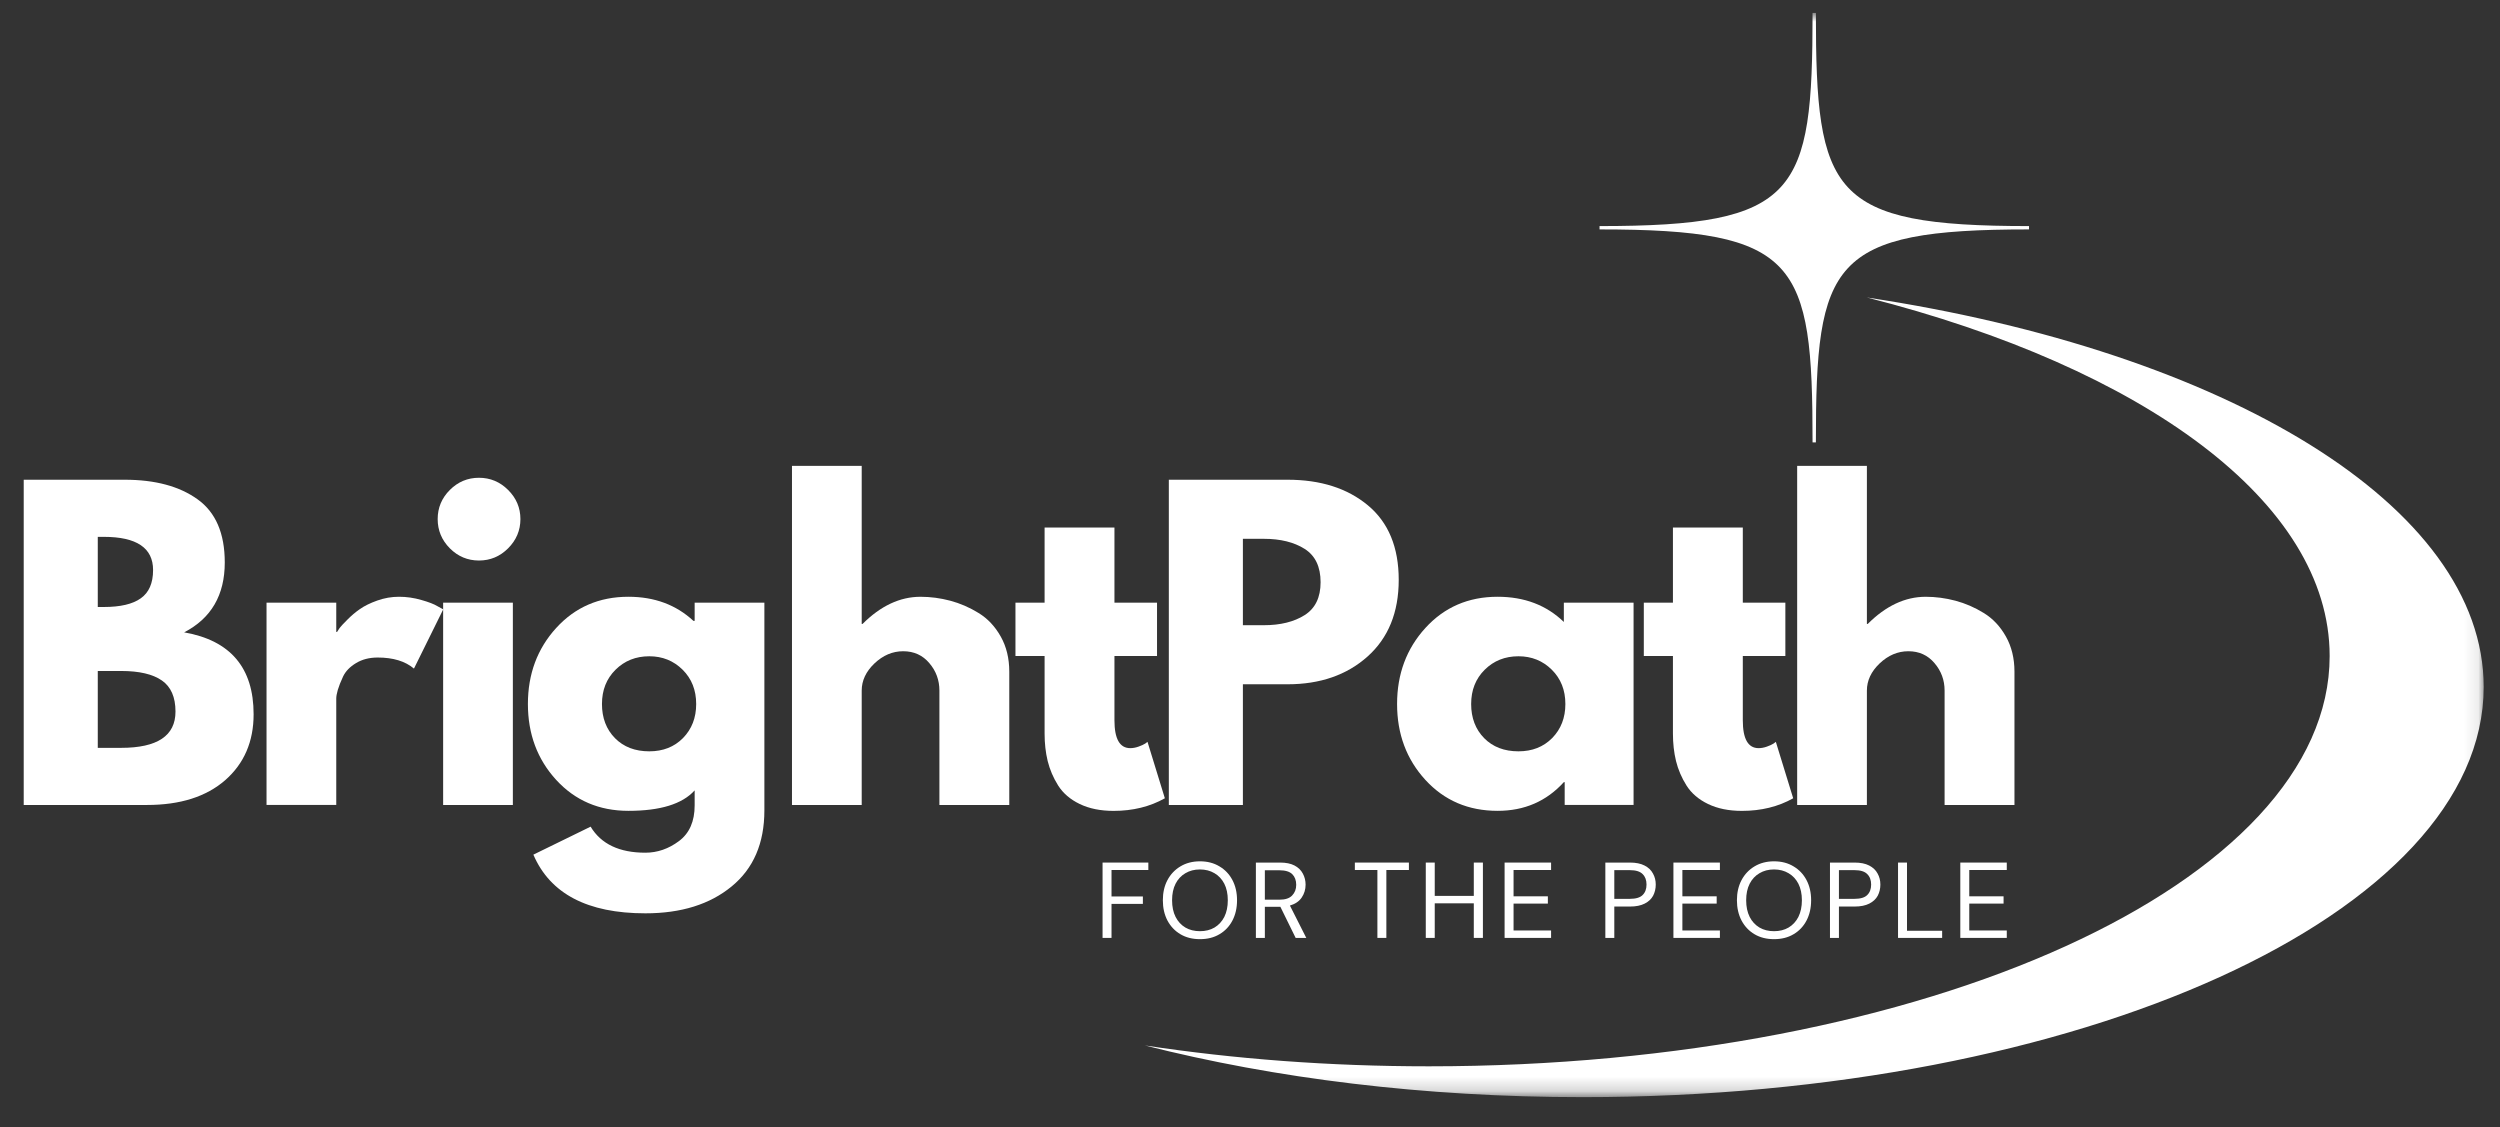
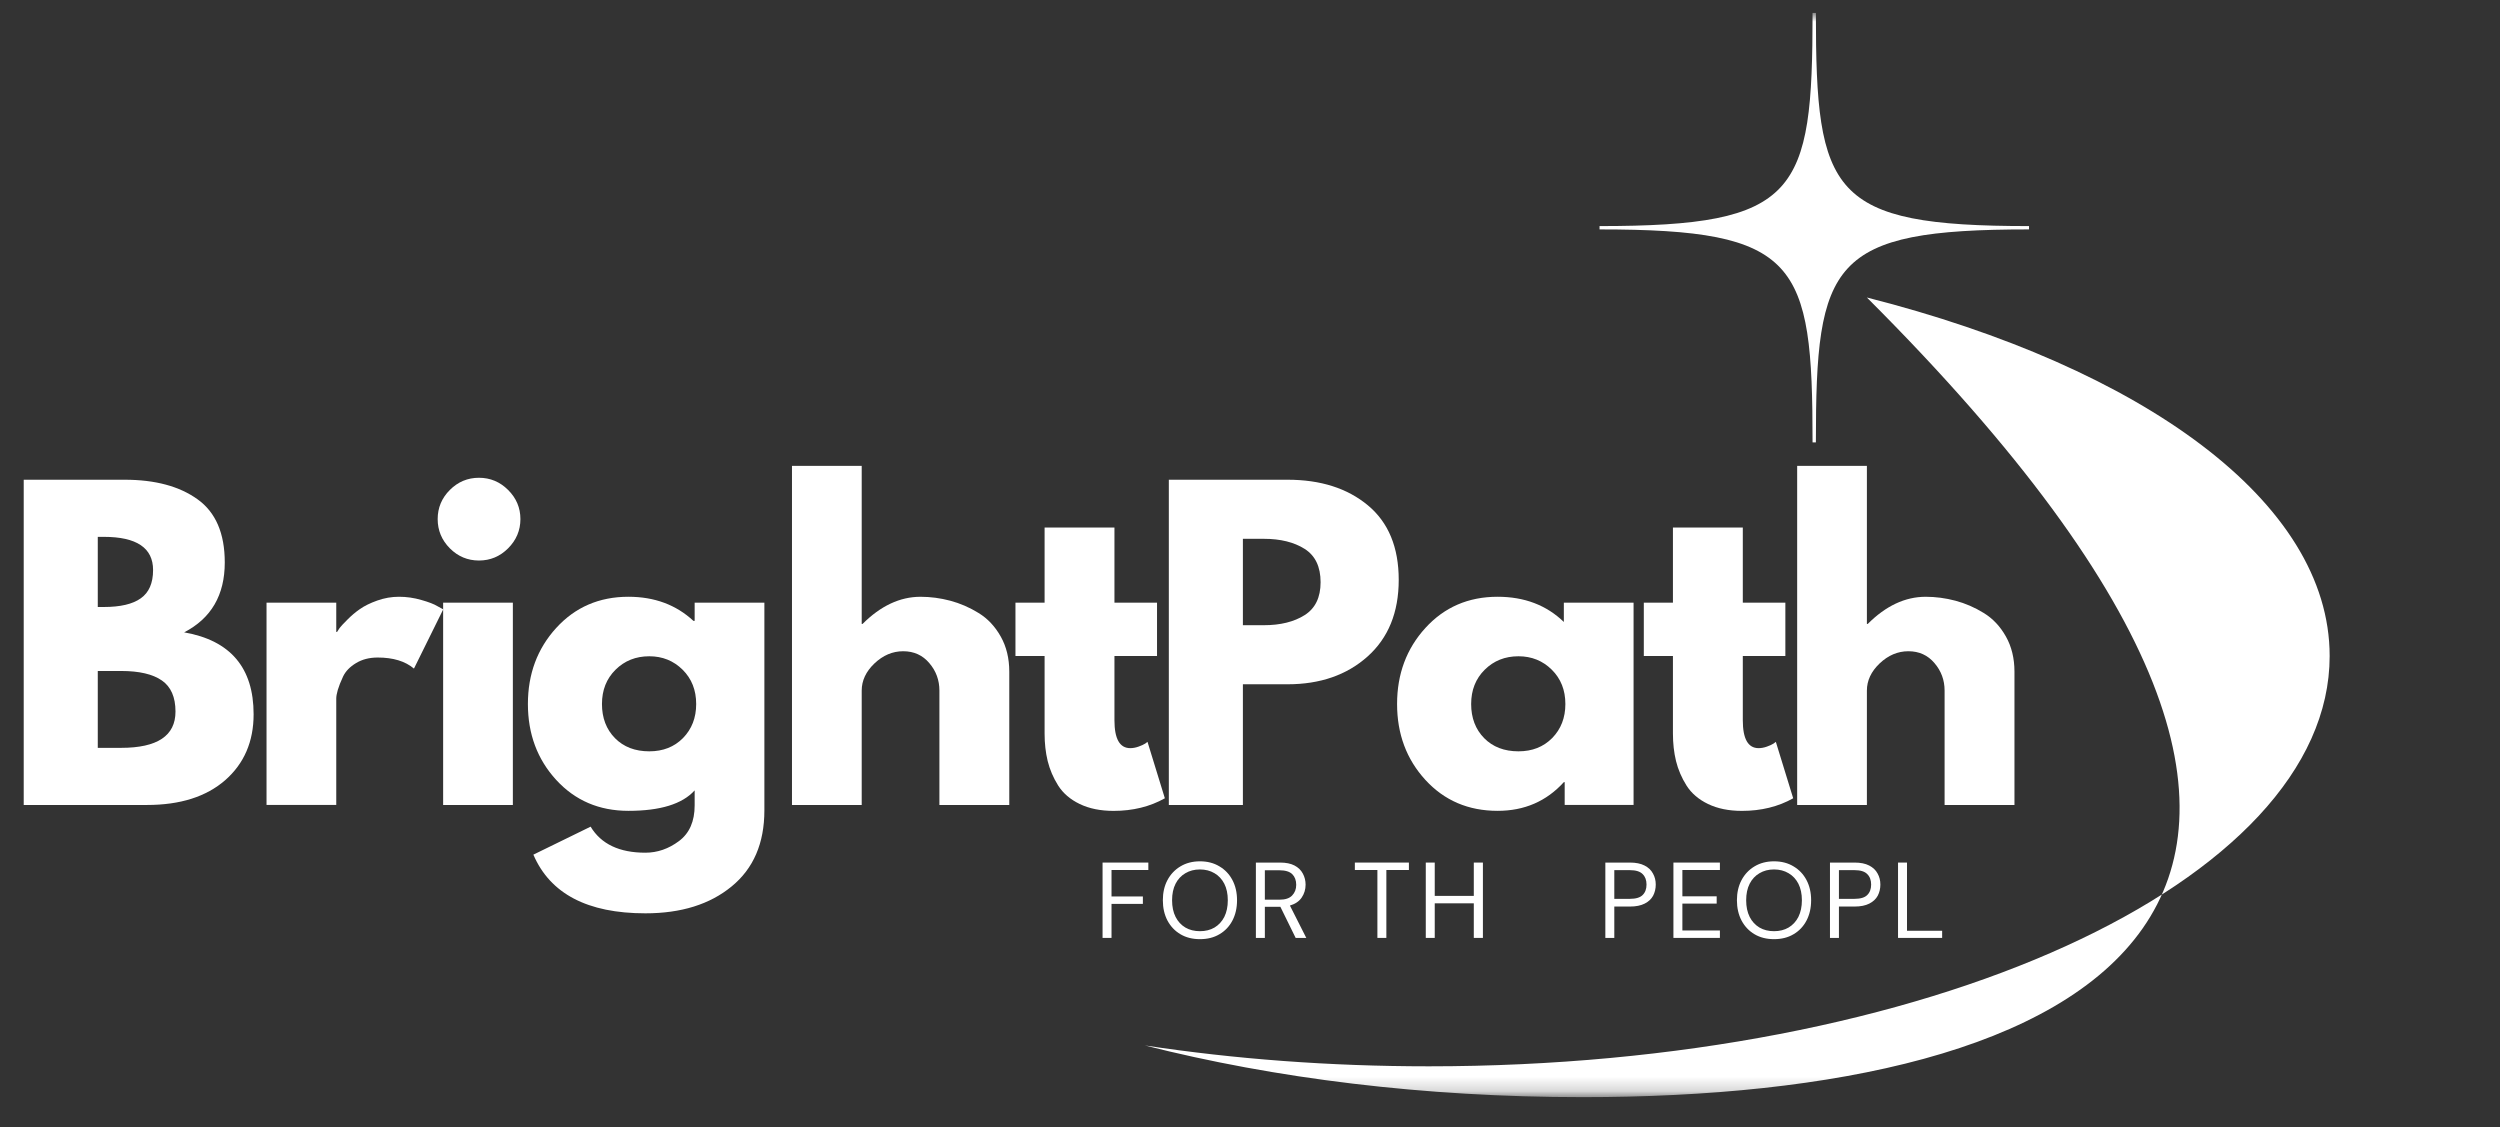
<svg xmlns="http://www.w3.org/2000/svg" width="173" height="78" viewBox="0 0 173 78" fill="none">
  <rect x="0" y="0" width="173" height="78" fill="#333333" stroke="none" />
  <g clip-path="url(#clip0_144_2354)">
    <path d="M1.641 33.197H8.627C10.739 33.197 12.42 33.65 13.674 34.554C14.927 35.452 15.554 36.908 15.554 38.923C15.554 41.178 14.617 42.789 12.744 43.758C15.946 44.32 17.55 46.209 17.55 49.426C17.55 51.32 16.893 52.841 15.583 53.989C14.27 55.132 12.468 55.704 10.177 55.704H1.641V33.197ZM6.766 42.004H7.183C8.326 42.004 9.179 41.806 9.741 41.404C10.308 41.004 10.593 40.352 10.593 39.446C10.593 37.916 9.455 37.15 7.183 37.15H6.766V42.004ZM6.766 51.751H8.384C10.889 51.751 12.144 50.915 12.144 49.242C12.144 48.241 11.829 47.524 11.204 47.091C10.576 46.652 9.637 46.432 8.384 46.432H6.766V51.751Z" fill="white" />
    <path d="M18.444 55.703V41.703H23.269V43.728H23.327C23.366 43.657 23.424 43.568 23.502 43.456C23.584 43.347 23.763 43.156 24.034 42.885C24.306 42.609 24.596 42.362 24.906 42.148C25.216 41.931 25.616 41.732 26.108 41.557C26.597 41.383 27.099 41.296 27.61 41.296C28.138 41.296 28.656 41.371 29.16 41.519C29.668 41.662 30.044 41.807 30.284 41.955L30.671 42.168L28.646 46.266C28.046 45.758 27.207 45.501 26.137 45.501C25.555 45.501 25.054 45.632 24.635 45.888C24.214 46.14 23.918 46.448 23.744 46.809C23.574 47.172 23.453 47.482 23.376 47.739C23.303 47.991 23.269 48.192 23.269 48.34V55.703H18.444Z" fill="white" />
    <path d="M31.13 33.904C31.692 33.343 32.363 33.062 33.145 33.062C33.925 33.062 34.598 33.343 35.16 33.904C35.727 34.466 36.013 35.14 36.013 35.92C36.013 36.702 35.727 37.378 35.16 37.945C34.598 38.507 33.925 38.788 33.145 38.788C32.363 38.788 31.692 38.507 31.13 37.945C30.568 37.378 30.287 36.702 30.287 35.92C30.287 35.14 30.568 34.466 31.13 33.904ZM30.665 41.704V55.704H35.49V41.704H30.665Z" fill="white" />
    <path d="M36.909 59.142L40.871 57.205C41.593 58.406 42.857 59.007 44.66 59.007C45.493 59.007 46.268 58.738 46.985 58.203C47.707 57.665 48.07 56.841 48.07 55.732V54.695C47.217 55.64 45.689 56.11 43.487 56.11C41.465 56.11 39.798 55.398 38.488 53.969C37.182 52.542 36.531 50.791 36.531 48.717C36.531 46.644 37.182 44.89 38.488 43.456C39.798 42.018 41.465 41.296 43.487 41.296C45.289 41.296 46.786 41.853 47.983 42.962H48.07V41.703H52.895V56.081C52.895 58.353 52.139 60.106 50.628 61.342C49.121 62.582 47.133 63.202 44.66 63.202C40.653 63.202 38.071 61.848 36.909 59.142ZM42.596 46.344C41.968 46.964 41.656 47.756 41.656 48.717C41.656 49.681 41.956 50.469 42.557 51.081C43.158 51.689 43.947 51.992 44.931 51.992C45.88 51.992 46.658 51.687 47.266 51.072C47.871 50.452 48.176 49.667 48.176 48.717C48.176 47.756 47.862 46.964 47.237 46.344C46.609 45.724 45.842 45.414 44.931 45.414C44.001 45.414 43.221 45.724 42.596 46.344Z" fill="white" />
    <path d="M54.805 55.704V32.238H59.63V43.177H59.688C60.941 41.925 62.278 41.297 63.7 41.297C64.39 41.297 65.075 41.389 65.754 41.568C66.437 41.75 67.093 42.033 67.72 42.421C68.345 42.804 68.856 43.346 69.251 44.049C69.644 44.746 69.842 45.558 69.842 46.481V55.704H65.007V47.788C65.007 47.067 64.775 46.432 64.31 45.889C63.85 45.342 63.247 45.066 62.498 45.066C61.767 45.066 61.105 45.347 60.512 45.909C59.923 46.471 59.63 47.098 59.63 47.788V55.704H54.805Z" fill="white" />
    <path d="M72.286 41.706V36.503H77.12V41.706H80.066V45.397H77.12V49.844C77.12 51.13 77.484 51.772 78.215 51.772C78.394 51.772 78.586 51.738 78.787 51.666C78.985 51.595 79.14 51.525 79.252 51.453L79.407 51.336L80.608 55.241C79.574 55.822 78.392 56.113 77.062 56.113C76.151 56.113 75.369 55.953 74.718 55.638C74.064 55.323 73.567 54.897 73.225 54.359C72.889 53.824 72.647 53.259 72.499 52.663C72.356 52.07 72.286 51.438 72.286 50.765V45.397H70.27V41.706H72.286Z" fill="white" />
    <path d="M80.883 33.197H89.099C91.385 33.197 93.239 33.788 94.66 34.97C96.08 36.152 96.792 37.872 96.792 40.125C96.792 42.38 96.07 44.15 94.631 45.434C93.197 46.713 91.352 47.352 89.099 47.352H86.008V55.704H80.883V33.197ZM86.008 43.264H87.462C88.605 43.264 89.545 43.031 90.281 42.566C91.017 42.101 91.385 41.343 91.385 40.289C91.385 39.219 91.017 38.449 90.281 37.983C89.545 37.518 88.605 37.286 87.462 37.286H86.008V43.264Z" fill="white" />
    <path d="M98.636 53.969C97.33 52.542 96.678 50.791 96.678 48.717C96.678 46.644 97.33 44.89 98.636 43.456C99.946 42.018 101.612 41.296 103.635 41.296C105.488 41.296 107.016 41.877 108.218 43.04V41.703H113.043V55.703H108.276V54.124H108.218C107.016 55.449 105.488 56.11 103.635 56.11C101.612 56.11 99.946 55.398 98.636 53.969ZM102.744 46.344C102.116 46.964 101.804 47.756 101.804 48.717C101.804 49.681 102.104 50.469 102.705 51.081C103.305 51.689 104.095 51.992 105.078 51.992C106.028 51.992 106.805 51.687 107.413 51.072C108.019 50.452 108.324 49.667 108.324 48.717C108.324 47.756 108.009 46.964 107.384 46.344C106.757 45.724 105.989 45.414 105.078 45.414C104.148 45.414 103.368 45.724 102.744 46.344Z" fill="white" />
    <path d="M115.767 41.706V36.503H120.602V41.706H123.547V45.397H120.602V49.844C120.602 51.13 120.965 51.772 121.696 51.772C121.876 51.772 122.067 51.738 122.268 51.666C122.467 51.595 122.622 51.525 122.733 51.453L122.888 51.336L124.089 55.241C123.055 55.822 121.873 56.113 120.543 56.113C119.633 56.113 118.85 55.953 118.199 55.638C117.545 55.323 117.048 54.897 116.707 54.359C116.37 53.824 116.128 53.259 115.98 52.663C115.837 52.07 115.767 51.438 115.767 50.765V45.397H113.752V41.706H115.767Z" fill="white" />
    <path d="M124.364 55.704V32.238H129.189V43.177H129.247C130.499 41.925 131.836 41.297 133.258 41.297C133.948 41.297 134.634 41.389 135.312 41.568C135.995 41.75 136.651 42.033 137.279 42.421C137.904 42.804 138.415 43.346 138.81 44.049C139.202 44.746 139.401 45.558 139.401 46.481V55.704H134.566V47.788C134.566 47.067 134.333 46.432 133.868 45.889C133.408 45.342 132.805 45.066 132.057 45.066C131.325 45.066 130.664 45.347 130.07 45.909C129.482 46.471 129.189 47.098 129.189 47.788V55.704H124.364Z" fill="white" />
    <path d="M76.297 64.903V59.69H79.465V60.204H76.917V62.035H79.087V62.549H76.917V64.903H76.297Z" fill="white" />
    <path d="M83.036 64.99C82.525 64.99 82.077 64.879 81.689 64.651C81.307 64.426 81.006 64.109 80.788 63.702C80.575 63.295 80.469 62.827 80.469 62.297C80.469 61.769 80.575 61.304 80.788 60.902C81.006 60.495 81.307 60.18 81.689 59.952C82.077 59.72 82.525 59.603 83.036 59.603C83.552 59.603 84 59.72 84.383 59.952C84.77 60.18 85.071 60.495 85.284 60.902C85.497 61.304 85.603 61.769 85.603 62.297C85.603 62.827 85.497 63.295 85.284 63.702C85.071 64.109 84.77 64.426 84.383 64.651C84 64.879 83.552 64.99 83.036 64.99ZM83.036 64.438C83.416 64.438 83.753 64.356 84.044 64.186C84.334 64.012 84.559 63.767 84.722 63.45C84.882 63.128 84.964 62.743 84.964 62.297C84.964 61.851 84.882 61.471 84.722 61.154C84.559 60.839 84.334 60.597 84.044 60.427C83.753 60.253 83.416 60.166 83.036 60.166C82.653 60.166 82.319 60.253 82.028 60.427C81.738 60.597 81.51 60.839 81.35 61.154C81.188 61.471 81.108 61.851 81.108 62.297C81.108 62.743 81.188 63.128 81.35 63.45C81.51 63.767 81.738 64.012 82.028 64.186C82.319 64.356 82.653 64.438 83.036 64.438Z" fill="white" />
    <path d="M86.907 64.903V59.69H88.584C88.99 59.69 89.322 59.758 89.582 59.894C89.838 60.029 90.03 60.214 90.153 60.446C90.281 60.679 90.347 60.938 90.347 61.221C90.347 61.551 90.255 61.849 90.076 62.113C89.901 62.372 89.63 62.556 89.262 62.665L90.395 64.903H89.659L88.603 62.752H87.528V64.903H86.907ZM87.528 62.258H88.545C88.945 62.258 89.235 62.161 89.417 61.967C89.603 61.773 89.698 61.529 89.698 61.231C89.698 60.921 89.606 60.676 89.427 60.495C89.245 60.315 88.947 60.223 88.535 60.223H87.528V62.258Z" fill="white" />
    <path d="M95.316 64.903V60.204H93.756V59.69H97.496V60.204H95.936V64.903H95.316Z" fill="white" />
    <path d="M98.664 64.903V59.69H99.284V61.996H101.987V59.69H102.617V64.903H101.987V62.51H99.284V64.903H98.664Z" fill="white" />
-     <path d="M104.118 64.903V59.69H107.335V60.204H104.738V62.025H107.112V62.529H104.738V64.389H107.335V64.903H104.118Z" fill="white" />
    <path d="M111.09 64.903V59.69H112.796C113.202 59.69 113.537 59.758 113.803 59.894C114.067 60.029 114.261 60.214 114.384 60.446C114.513 60.674 114.578 60.928 114.578 61.212C114.578 61.497 114.515 61.754 114.394 61.987C114.271 62.214 114.077 62.394 113.813 62.529C113.546 62.665 113.207 62.733 112.796 62.733H111.71V64.903H111.09ZM111.71 62.2H112.786C113.198 62.2 113.493 62.113 113.668 61.938C113.847 61.764 113.939 61.522 113.939 61.212C113.939 60.901 113.847 60.659 113.668 60.485C113.493 60.306 113.198 60.214 112.786 60.214H111.71V62.2Z" fill="white" />
    <path d="M115.801 64.903V59.69H119.017V60.204H116.421V62.025H118.794V62.529H116.421V64.389H119.017V64.903H115.801Z" fill="white" />
    <path d="M122.763 64.99C122.252 64.99 121.804 64.879 121.416 64.651C121.033 64.426 120.733 64.109 120.515 63.702C120.302 63.295 120.195 62.827 120.195 62.297C120.195 61.769 120.302 61.304 120.515 60.902C120.733 60.495 121.033 60.18 121.416 59.952C121.804 59.72 122.252 59.603 122.763 59.603C123.279 59.603 123.727 59.72 124.11 59.952C124.497 60.18 124.797 60.495 125.011 60.902C125.224 61.304 125.33 61.769 125.33 62.297C125.33 62.827 125.224 63.295 125.011 63.702C124.797 64.109 124.497 64.426 124.11 64.651C123.727 64.879 123.279 64.99 122.763 64.99ZM122.763 64.438C123.143 64.438 123.48 64.356 123.77 64.186C124.061 64.012 124.286 63.767 124.449 63.45C124.608 63.128 124.691 62.743 124.691 62.297C124.691 61.851 124.608 61.471 124.449 61.154C124.286 60.839 124.061 60.597 123.77 60.427C123.48 60.253 123.143 60.166 122.763 60.166C122.38 60.166 122.046 60.253 121.755 60.427C121.465 60.597 121.237 60.839 121.077 61.154C120.915 61.471 120.835 61.851 120.835 62.297C120.835 62.743 120.915 63.128 121.077 63.45C121.237 63.767 121.465 64.012 121.755 64.186C122.046 64.356 122.38 64.438 122.763 64.438Z" fill="white" />
    <path d="M126.634 64.903V59.69H128.339C128.746 59.69 129.081 59.758 129.347 59.894C129.611 60.029 129.805 60.214 129.928 60.446C130.057 60.674 130.122 60.928 130.122 61.212C130.122 61.497 130.059 61.754 129.938 61.987C129.815 62.214 129.621 62.394 129.357 62.529C129.09 62.665 128.751 62.733 128.339 62.733H127.254V64.903H126.634ZM127.254 62.2H128.33C128.742 62.2 129.037 62.113 129.211 61.938C129.391 61.764 129.483 61.522 129.483 61.212C129.483 60.901 129.391 60.659 129.211 60.485C129.037 60.306 128.742 60.214 128.33 60.214H127.254V62.2Z" fill="white" />
    <path d="M131.344 64.903V59.69H131.964V64.409H134.396V64.903H131.344Z" fill="white" />
-     <path d="M135.653 64.903V59.69H138.869V60.204H136.273V62.025H138.647V62.529H136.273V64.389H138.869V64.903H135.653Z" fill="white" />
    <mask id="mask0_144_2354" style="mask-type:luminance" maskUnits="userSpaceOnUse" x="78" y="0" width="94" height="76">
      <path d="M78.926 0.938H171.915V75.812H78.926V0.938Z" fill="white" />
    </mask>
    <g mask="url(#mask0_144_2354)">
-       <path fill-rule="evenodd" clip-rule="evenodd" d="M109.53 75.923C98.526 75.923 88.196 74.624 79.217 72.343C85.396 73.283 92.003 73.789 98.873 73.789C133.301 73.789 161.212 61.077 161.212 45.396C161.212 34.732 148.292 25.443 129.186 20.586C153.986 24.336 171.871 34.981 171.871 47.538C171.871 63.211 143.959 75.923 109.53 75.923ZM110.688 15.875V15.645C124.431 15.645 125.429 13.417 125.429 0.896H125.659C125.659 13.417 126.662 15.645 140.408 15.645V15.875C126.662 15.875 125.659 18.099 125.659 30.616H125.429C125.429 18.099 124.431 15.875 110.688 15.875Z" fill="white" />
+       <path fill-rule="evenodd" clip-rule="evenodd" d="M109.53 75.923C98.526 75.923 88.196 74.624 79.217 72.343C85.396 73.283 92.003 73.789 98.873 73.789C133.301 73.789 161.212 61.077 161.212 45.396C161.212 34.732 148.292 25.443 129.186 20.586C171.871 63.211 143.959 75.923 109.53 75.923ZM110.688 15.875V15.645C124.431 15.645 125.429 13.417 125.429 0.896H125.659C125.659 13.417 126.662 15.645 140.408 15.645V15.875C126.662 15.875 125.659 18.099 125.659 30.616H125.429C125.429 18.099 124.431 15.875 110.688 15.875Z" fill="white" />
    </g>
  </g>
  <defs>
    <clipPath id="clip0_144_2354">
      <rect width="173" height="76.734" fill="white" transform="translate(0 0.347)" />
    </clipPath>
  </defs>
</svg>